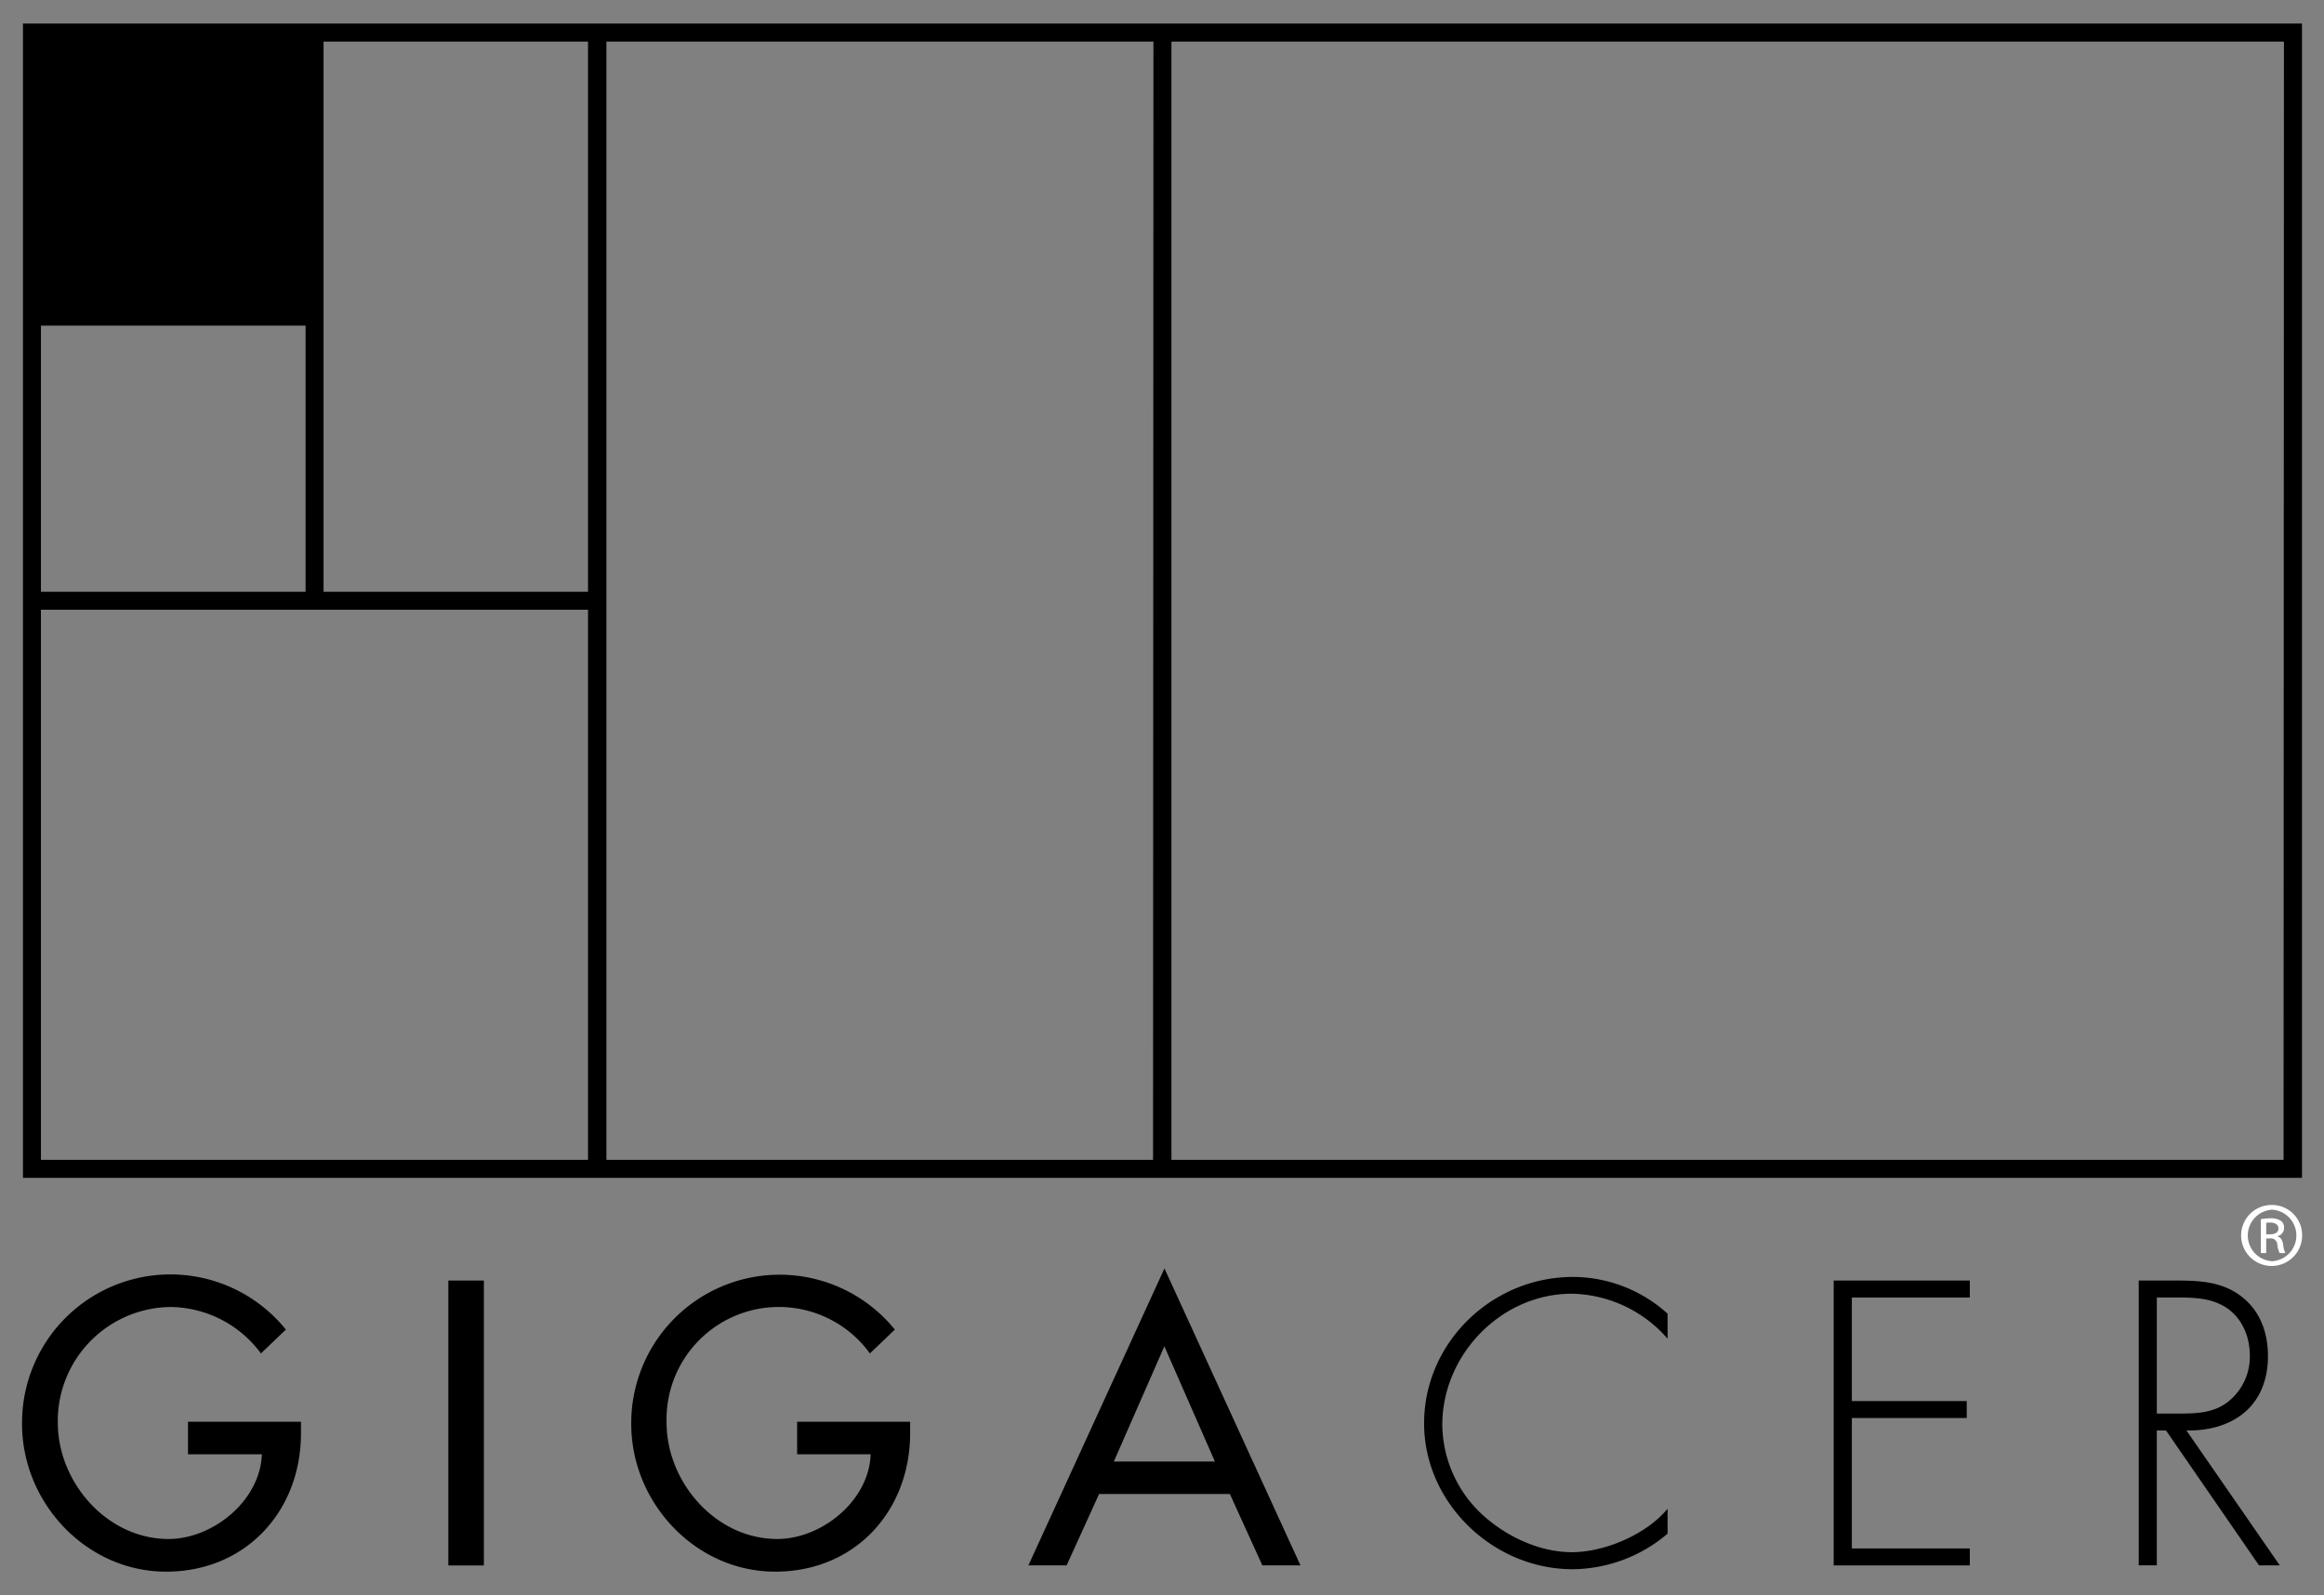
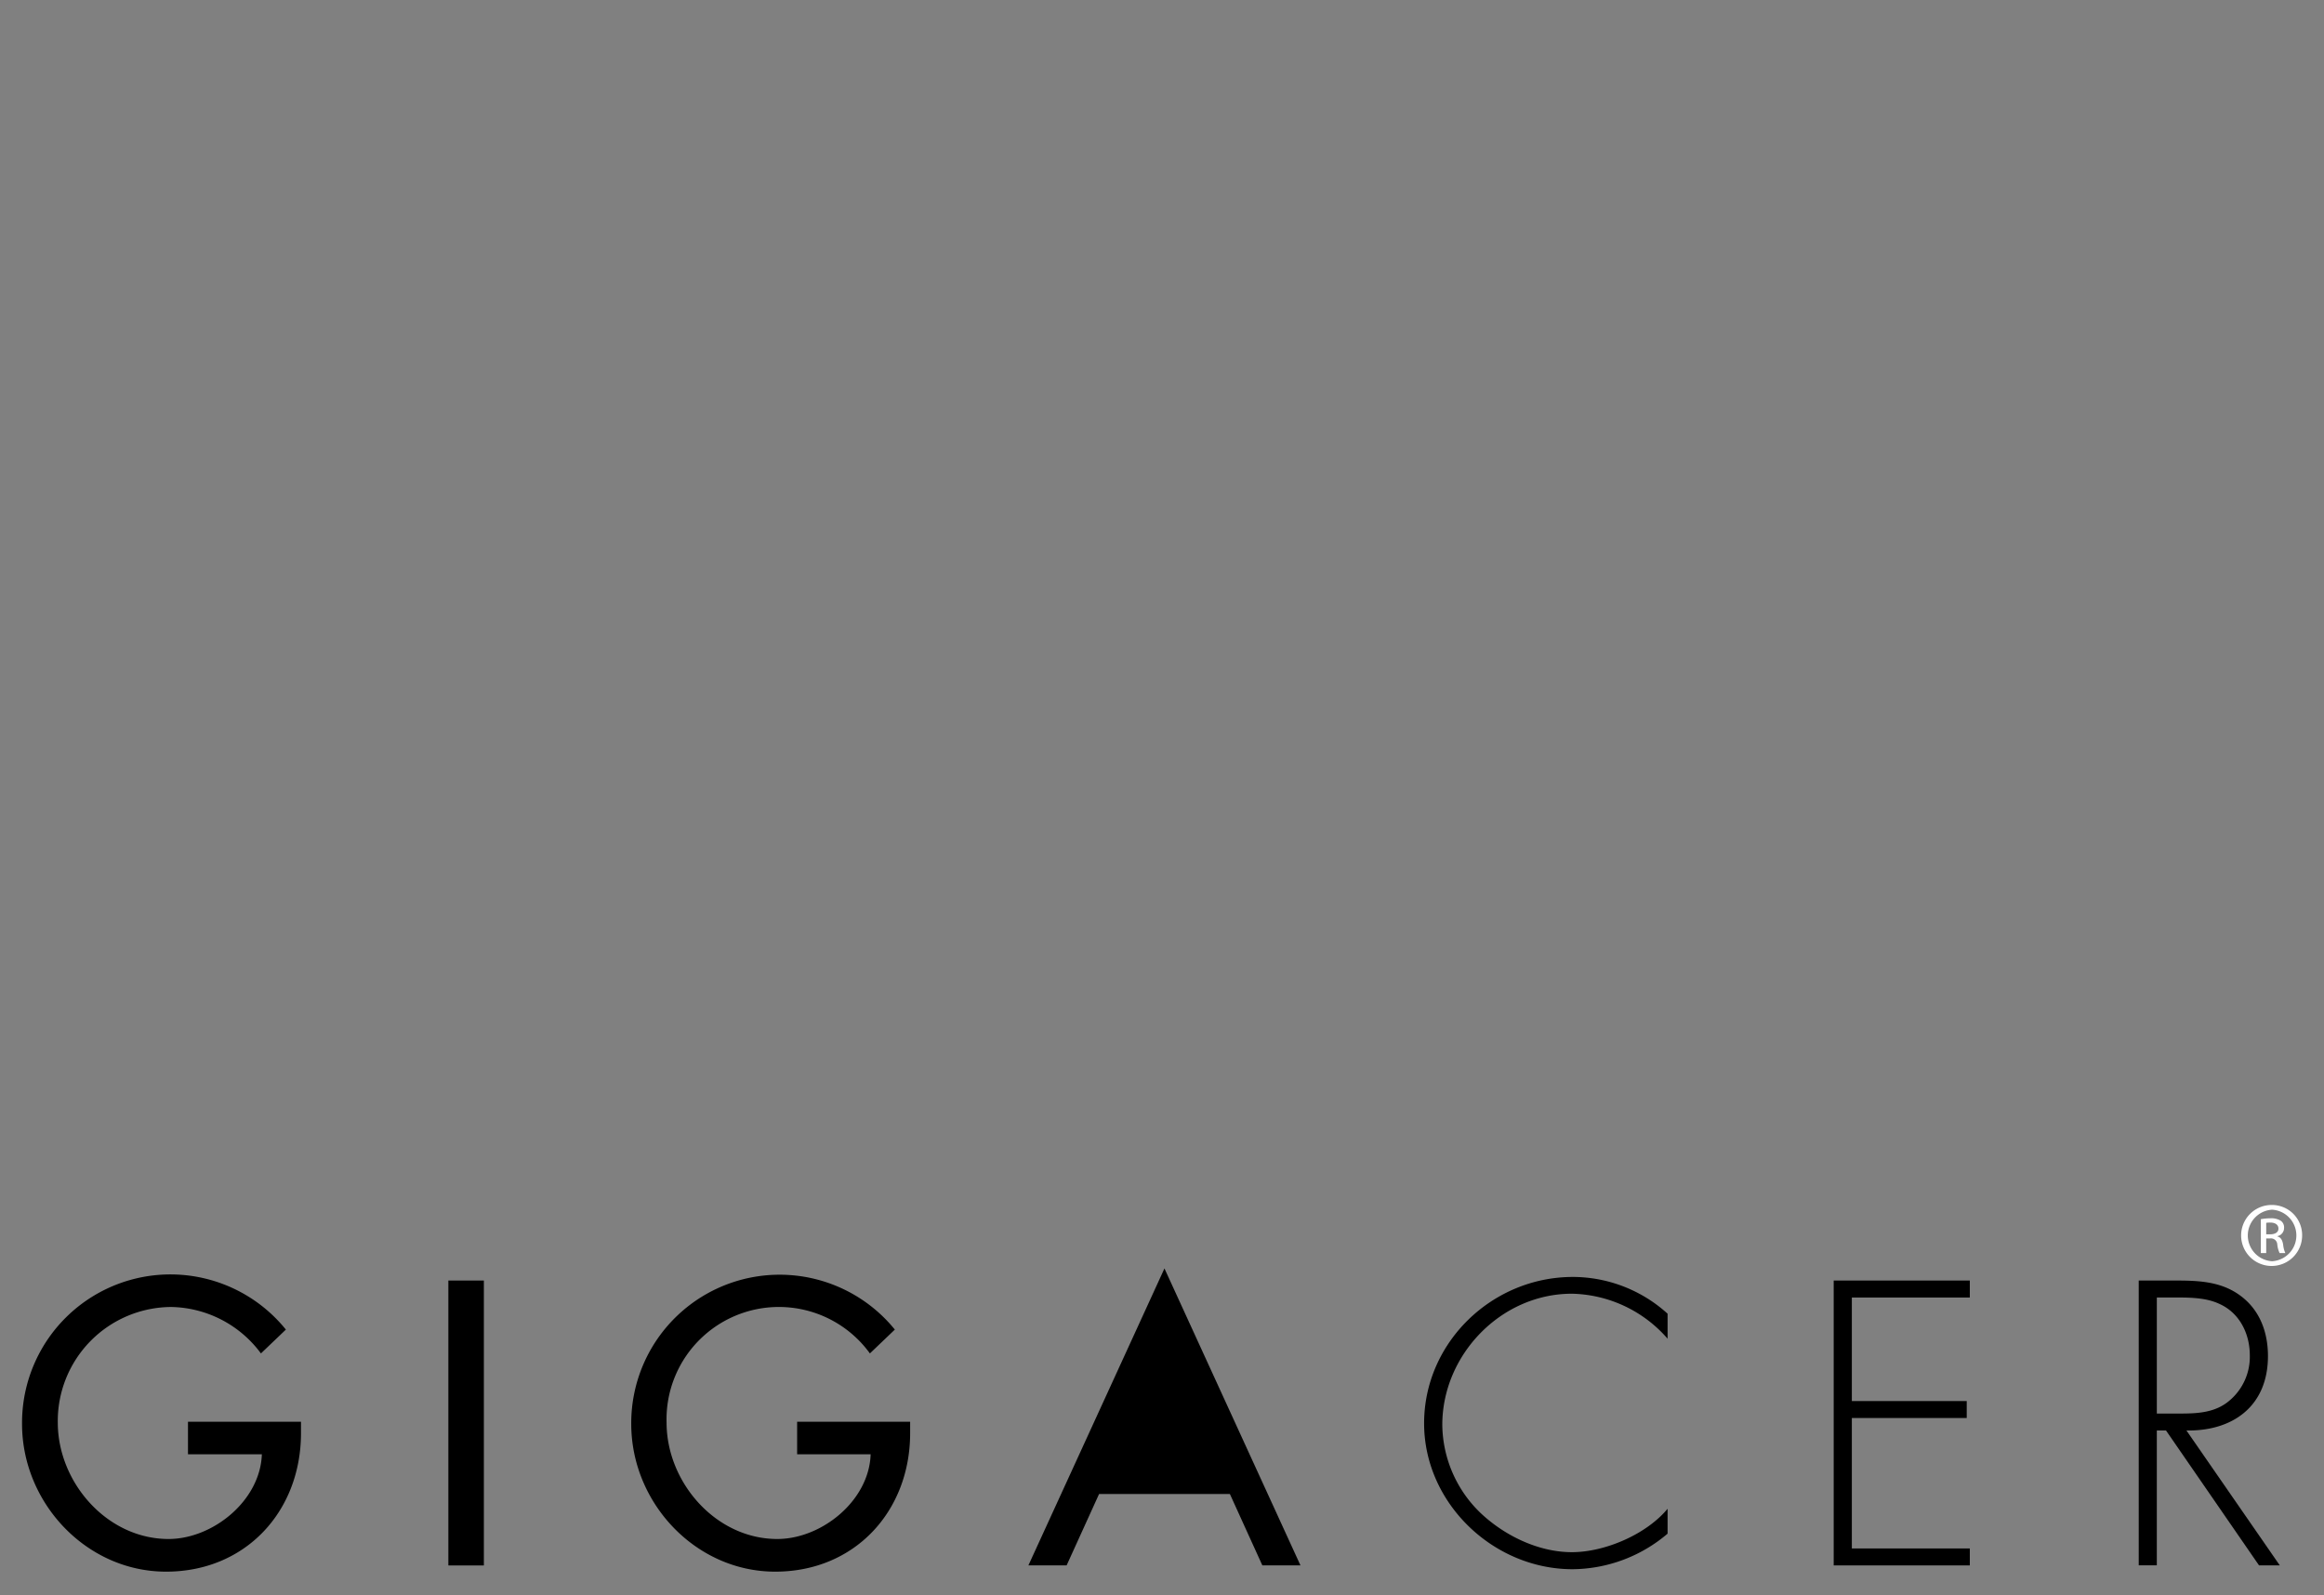
<svg xmlns="http://www.w3.org/2000/svg" xmlns:ns1="http://sodipodi.sourceforge.net/DTD/sodipodi-0.dtd" xmlns:ns2="http://www.inkscape.org/namespaces/inkscape" id="Livello_1" data-name="Livello 1" viewBox="0 0 505.89 347.24" version="1.1" ns1:docname="Gigacer-Logo-блэк.svg" ns2:version="1.4.2 (f4327f4, 2025-05-13)">
  <rect x="0" y="0" width="505.89" height="347.24" fill="#808080" stroke="none" />
  <ns1:namedview id="namedview8" pagecolor="#ffffff" bordercolor="#000000" borderopacity="0.25" ns2:showpageshadow="2" ns2:pageopacity="0.0" ns2:pagecheckerboard="0" ns2:deskcolor="#d1d1d1" ns2:zoom="2.3470799" ns2:cx="252.8674" ns2:cy="173.62" ns2:window-width="1920" ns2:window-height="1017" ns2:window-x="-8" ns2:window-y="-8" ns2:window-maximized="1" ns2:current-layer="Livello_1" />
  <defs id="defs1">
    <style id="style1">.cls-1{fill:#fff;}</style>
  </defs>
  <title id="title1">Artboard 1</title>
-   <path class="cls-1" d="M5,5.12V256.43h496.1V5.12ZM8.91,70.89H66.52v57.94H8.91ZM128,252.51H8.91V132.74H128Zm0-123.68H70.43V9.05H128Zm123,123.68H132V9.05H251.08Zm246.09,0H255V9.05H497.17Z" id="path1" style="fill:#000000" />
  <path class="cls-1" d="M40.92,316.61H57c-.34,10.13-10.7,18.44-20.31,18.44-13.42,0-24.11-12.35-24.11-25.35A24.82,24.82,0,0,1,37.3,284.54a24.81,24.81,0,0,1,19.5,10.11l5.43-5.19A32.3,32.3,0,0,0,4.8,310c0,17.19,14,32.16,31.35,32.16S65.52,329,65.52,312v-2.47H40.92Z" id="path2" style="fill:#000000" />
  <rect class="cls-1" x="97.6" y="278.78" width="7.73" height="62.03" id="rect2" style="fill:#000000" />
  <path class="cls-1" d="M173.52,316.61h16c-.32,10.13-10.68,18.44-20.32,18.44-13.4,0-24.1-12.35-24.1-25.35a24.46,24.46,0,0,1,44.26-15.05l5.43-5.19A32.3,32.3,0,0,0,137.41,310c0,17.19,14,32.16,31.34,32.16S198.12,329,198.12,312v-2.47h-24.6Z" id="path3" style="fill:#000000" />
-   <path class="cls-1" d="M223.86,340.8h8.32l7.07-15.55h28.47l7.07,15.55h8.3l-29.61-64.65Zm18.6-22.62,11-25.08,11,25.08Z" id="path4" style="fill:#000000" />
+   <path class="cls-1" d="M223.86,340.8h8.32l7.07-15.55h28.47l7.07,15.55h8.3l-29.61-64.65ZZ" id="path4" style="fill:#000000" />
  <path class="cls-1" d="M310,309.87c0,17.37,15.05,31.76,32.32,31.76A32.28,32.28,0,0,0,363,333.89v-5.42c-4.61,5.58-13.66,9.45-20.82,9.45-7.32,0-14.72-3.63-19.91-8.55a27,27,0,0,1-8.31-19.17c0-15.21,12.75-28.55,28.22-28.55A28.37,28.37,0,0,1,363,291.44V286A30.76,30.76,0,0,0,342.4,278C324.81,278,310,292.26,310,309.87Z" id="path5" style="fill:#000000" />
  <polygon class="cls-1" points="399.16 340.8 428.79 340.8 428.79 337.11 403.11 337.11 403.11 308.71 428.12 308.71 428.12 305.02 403.11 305.02 403.11 282.48 428.79 282.48 428.79 278.78 399.16 278.78 399.16 340.8" id="polygon5" style="fill:#000000" />
  <path class="cls-1" d="M493.69,295.23c0-5.26-1.81-10.2-6.25-13.33-4.21-3-9.14-3.12-14.16-3.12h-7.72v62h3.94V311.43h2l20.25,29.37h4.52l-20.32-29.37C486.19,311.59,493.69,306,493.69,295.23ZM469.5,307.74V282.48h2.55c3.63,0,7.81-.17,11.1,1.4,4.44,2,6.59,6.57,6.59,11.19a12.45,12.45,0,0,1-4.36,9.79c-3.12,2.71-7,2.88-10.86,2.88Z" id="path6" style="fill:#000000" />
  <path class="cls-1" d="M495.75,269.19v-.07a1.82,1.82,0,0,0,1.45-1.8,1.79,1.79,0,0,0-.68-1.53,4,4,0,0,0-2.3-.56,12.75,12.75,0,0,0-2.08.19v7.38h1.17v-3.18h.82a1.38,1.38,0,0,1,1.59,1.29,5.55,5.55,0,0,0,.51,1.89h1.24A5.86,5.86,0,0,1,497,271C496.84,269.89,496.39,269.31,495.75,269.19Zm-1.58-.47h-.86v-2.5a4.62,4.62,0,0,1,.86-.06c1.32,0,1.8.65,1.8,1.29C496,268.34,495.14,268.72,494.17,268.72Z" id="path7" />
  <path class="cls-1" d="M494.59,262.33h0a6.64,6.64,0,1,0,6.54,6.61A6.57,6.57,0,0,0,494.55,262.33Zm0,12.25a5.62,5.62,0,0,1,0-11.22h0a5.62,5.62,0,0,1,0,11.22Z" id="path8" />
</svg>